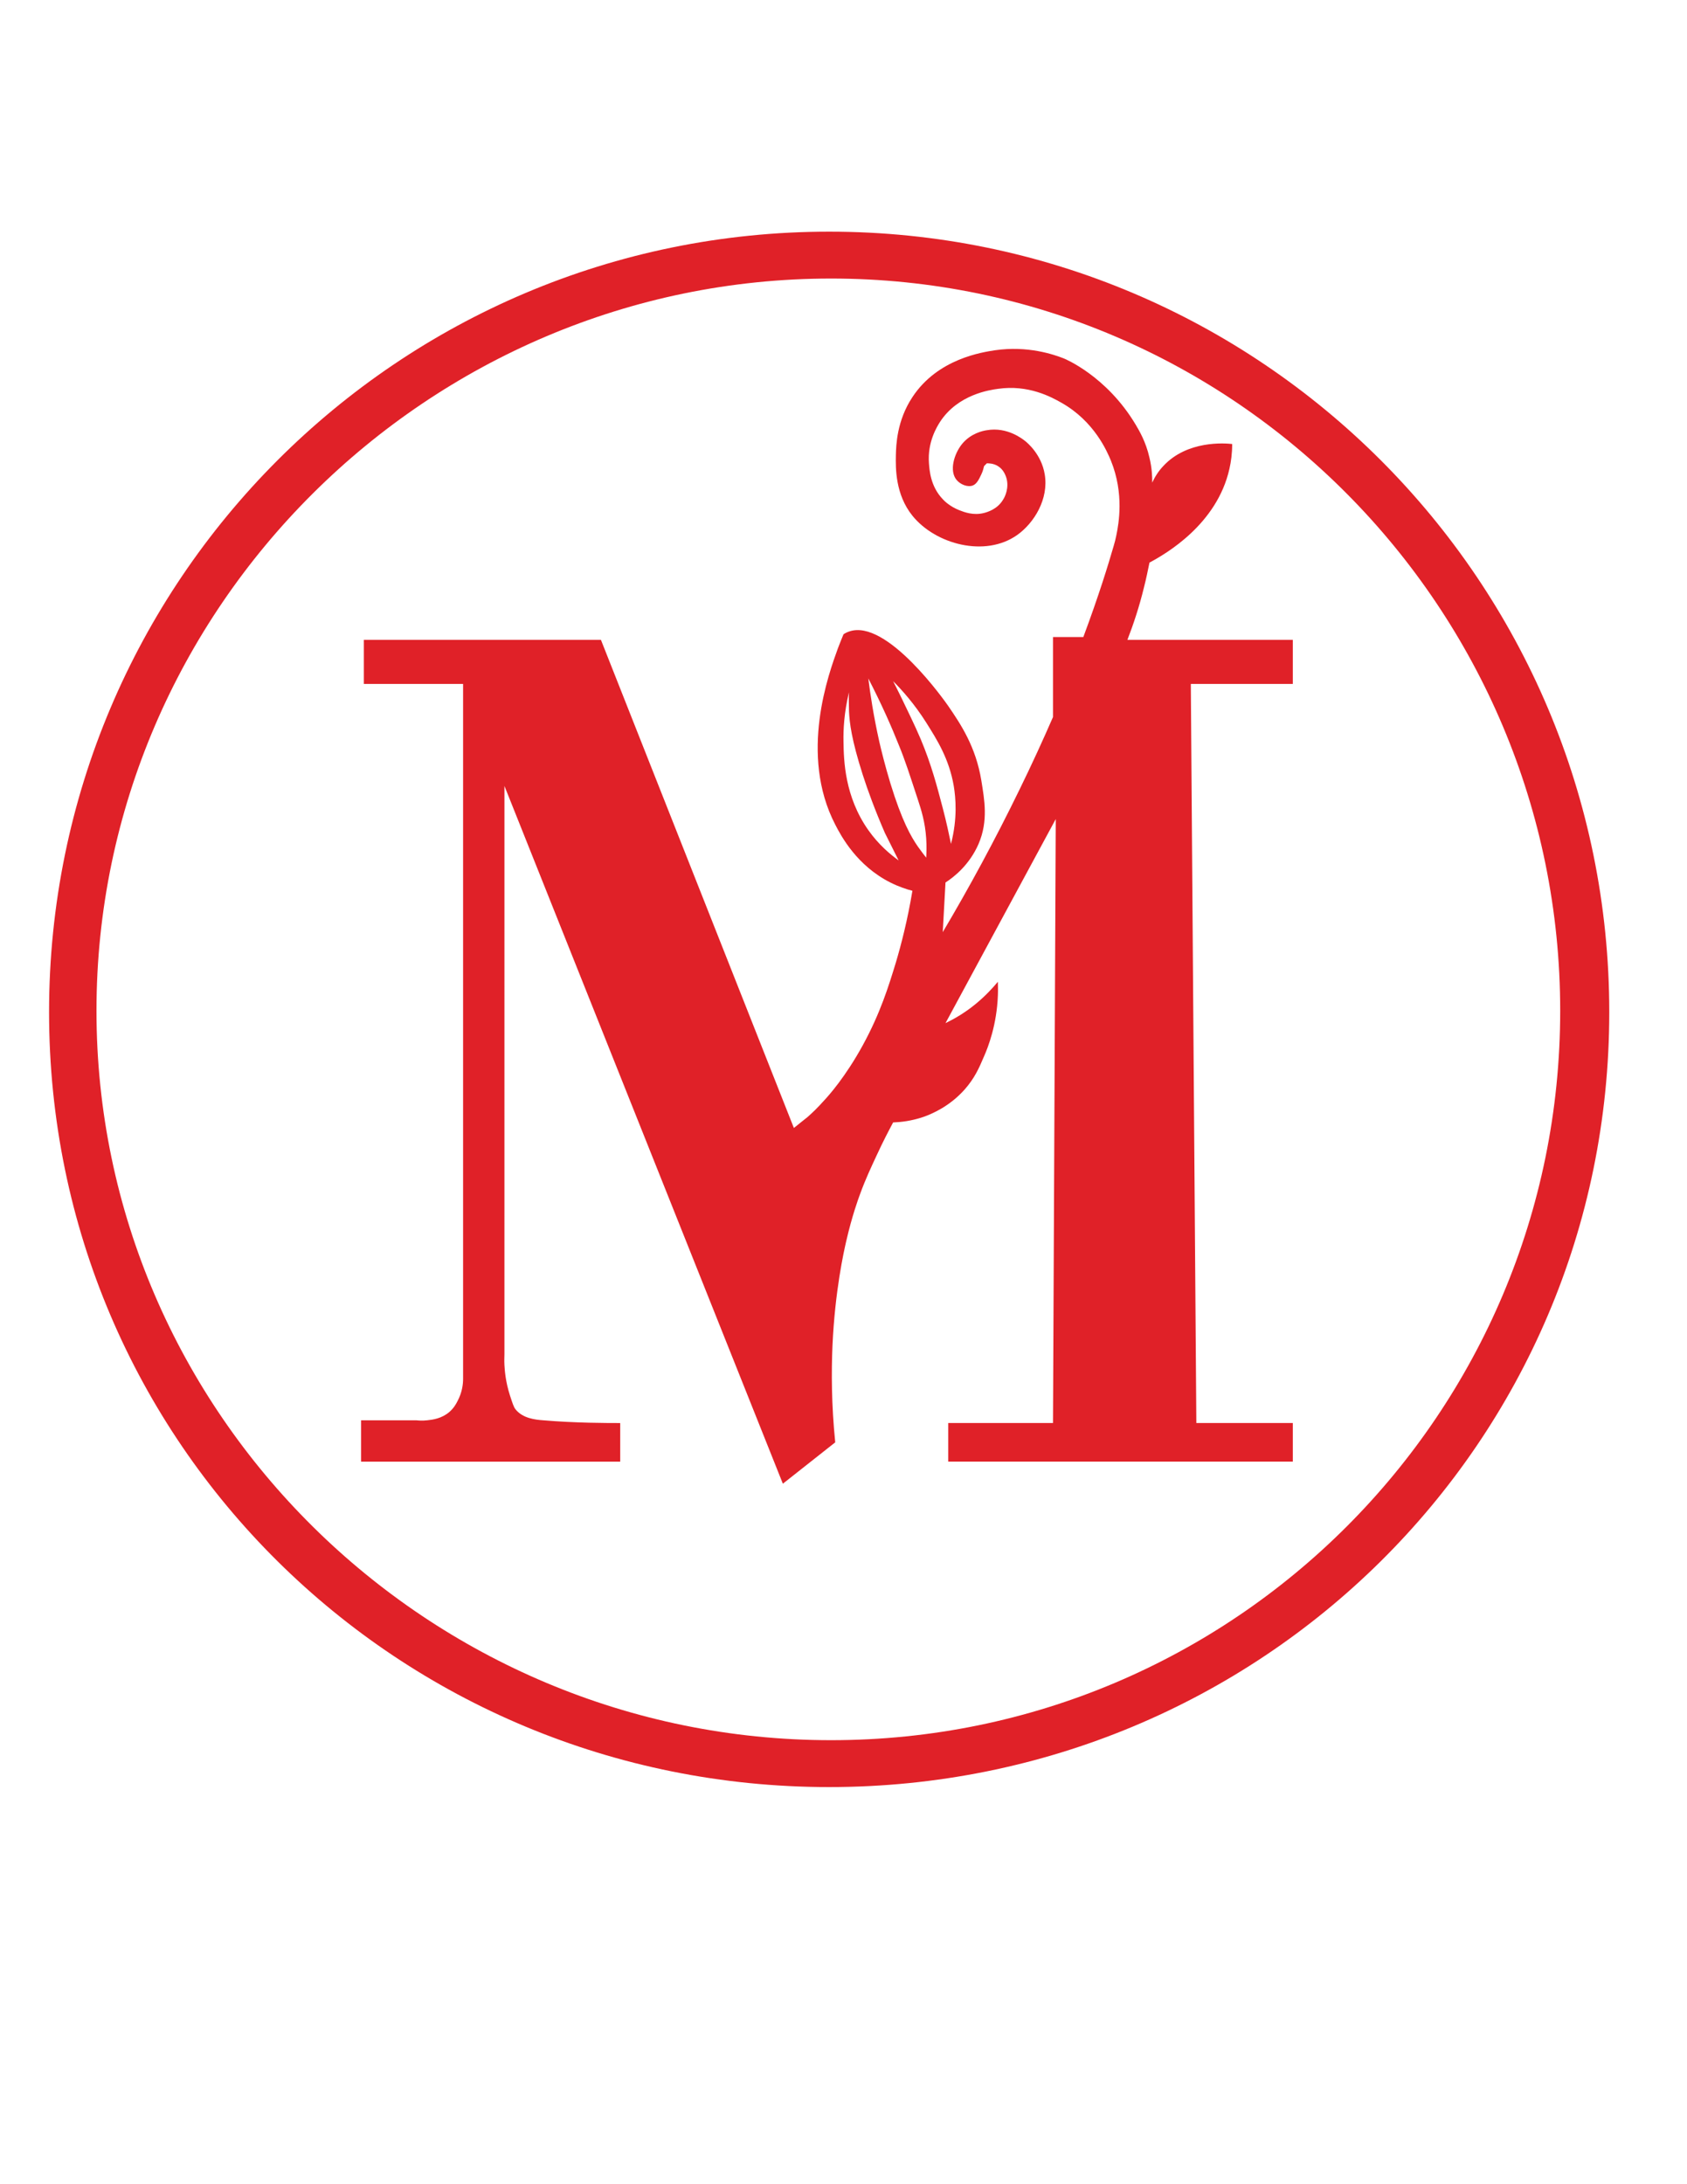
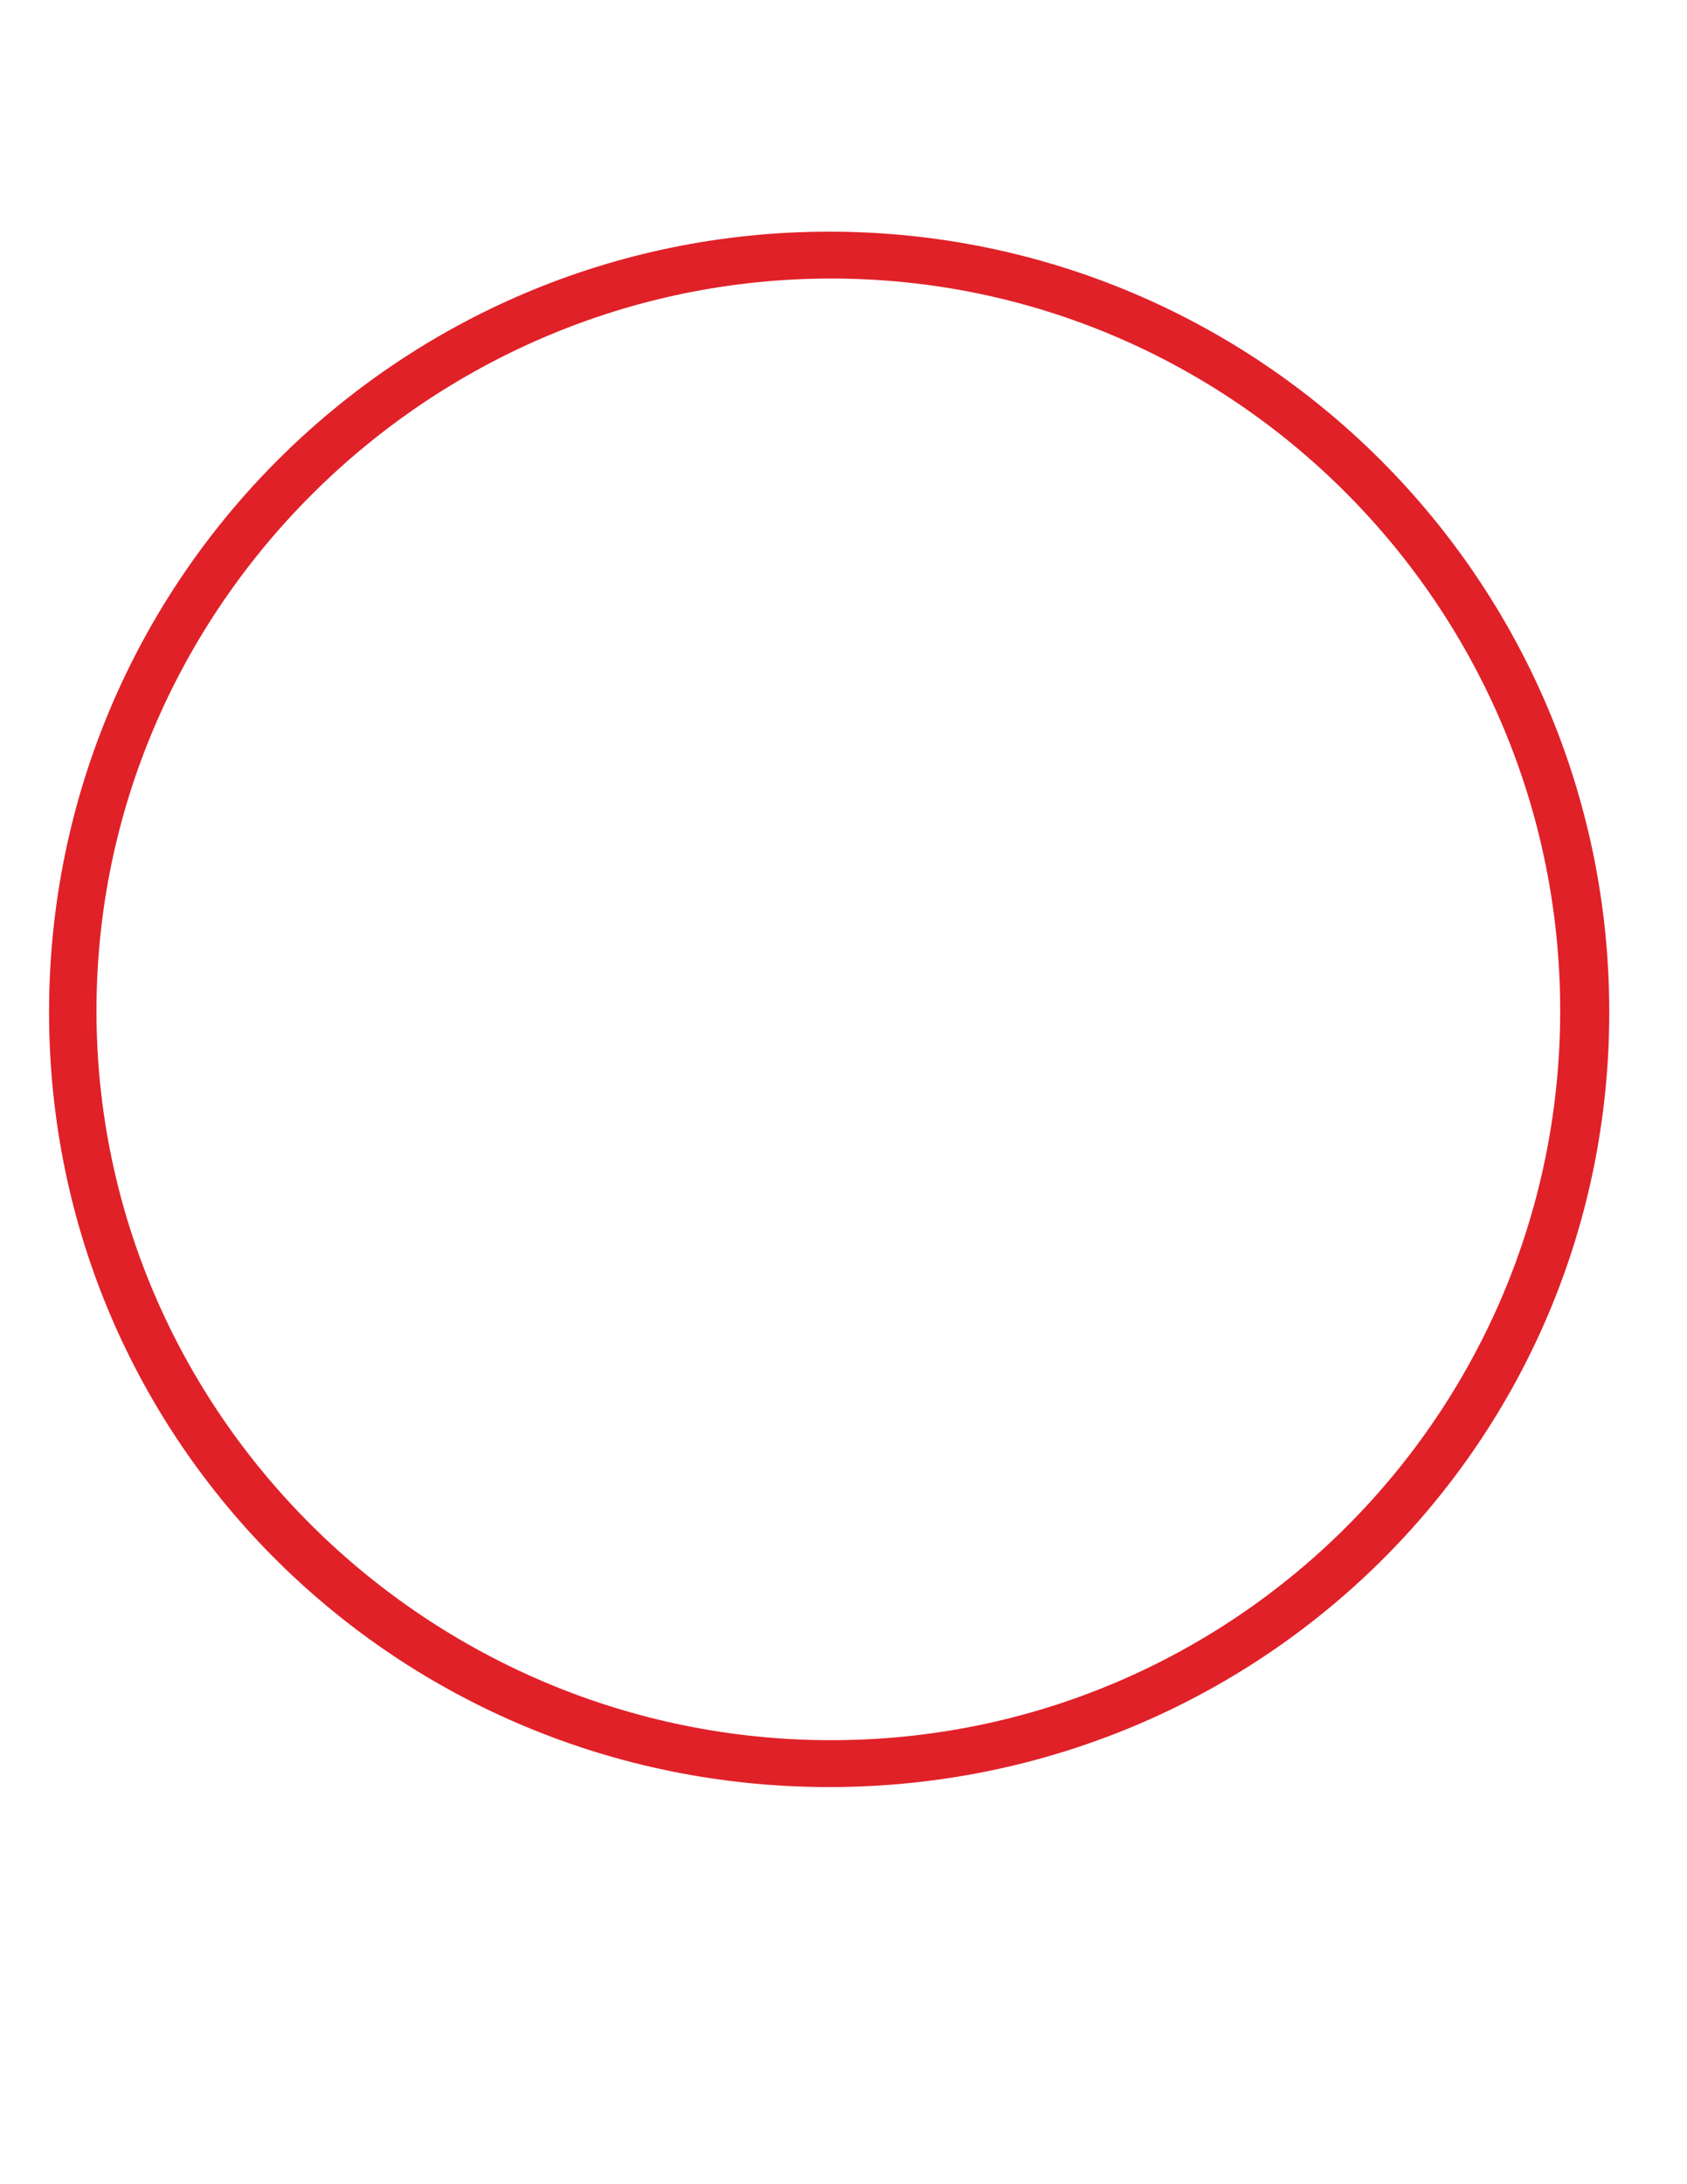
<svg xmlns="http://www.w3.org/2000/svg" data-bbox="17.8 84 566 564" viewBox="0 0 612 792" data-type="color">
  <g>
-     <path d="M300.8 84c-156.3 0-283 126.7-283 283s126.7 281 283 281 283-124.7 283-281-126.7-283-283-283zm.7 547C155.4 631 35 512.6 35 366.5S155.4 101 301.5 101 566 220.4 566 366.5 447.6 631 301.5 631z" fill="#e02128" data-color="1" />
-     <path d="M469 232h-60c2.2-5.7 4.3-12 6-19 .8-3.1 1.4-6.1 2-9 6-3.2 24.5-13.9 29-34 .6-2.6 1-5.6 1-9-2.6-.3-16.3-1.4-25 8-1.8 1.9-3.1 4-4 6 0-2.2-.1-5.3-1-9-1.3-5.8-3.7-9.8-5-12-10.6-17.8-26-24-26-24-3.8-1.5-13.2-4.7-25-3-4.5.7-20.8 3-30 17-5.7 8.6-5.9 17.5-6 21-.1 4.8-.2 14.3 6 22 8.4 10.4 26.4 15.2 38 7 6.2-4.4 11.5-13.1 10-22-1.2-7.3-6.4-11.5-7-12-1-.8-6.6-5.3-14-4-1.4.2-5.8 1.1-9 5-2.9 3.6-4.7 9.7-2 13 1.4 1.7 4.1 2.8 6 2 1.4-.6 2.2-2.3 3-4 .6-1.2.8-2.3 1-3l1-1c.7 0 2.4 0 4 1 2 1.2 2.7 3.2 3 4 1.3 3.9-.6 7.4-1 8-2.1 3.7-5.9 4.7-7 5-3.9 1-7.2-.3-9-1-3.3-1.3-5.4-3.3-6-4-4.5-4.7-4.8-10.6-5-13-.6-7.8 3-13.4 4-15 6.5-10 18.1-11.6 21-12 11-1.6 19.3 2.9 23 5 12.1 6.8 16.7 17.9 18 21 4.9 12.1 2.8 23 2 27-.3 1.5-.6 2.7-1 4-2 6.9-5.3 17.7-11 33h-11v29c-3.7 8.5-7.7 17.2-12 26-9.1 18.7-18.5 36-28 52 .3-6 .7-12 1-18 3.1-2 8.7-6.4 12-14 3.6-8.4 2.1-16.1 1-23-2-12.2-7.4-20.3-12-27-.9-1.3-22.3-31.9-36-27-.9.3-1.6.7-2 1-.5 1.2-1.2 2.9-2 5-3.3 9.1-14.2 38.5-1 64 2.2 4.3 7.9 14.9 20 21 3.2 1.6 6 2.5 8 3-1.8 10.8-4.1 19.6-6 26-2.6 8.5-5.6 18.3-12 30-6.3 11.5-12.4 18.3-14 20-2.3 2.6-4.4 4.6-6 6-1.7 1.3-3.3 2.7-5 4-23.3-59-46.7-118-70-177h-86v16h36v252c0 1.8-.3 4.8-2 8-.6 1.2-1.4 2.6-3 4-2.8 2.4-6.1 2.8-8 3-1.7.2-3.1.1-4 0h-20v15h94v-14c-4.7 0-16.3 0-28-1-2.8-.2-7.4-.7-10-4-.7-.9-1.1-2.3-2-5-1.6-5-1.9-9.1-2-11-.1-1.7 0-3.1 0-4V285c33.7 84.3 67.3 168.7 101 253 6.3-5 12.7-10 19-15-1.4-13.8-1.4-25.7-1-35 .9-19.9 4.1-34.1 5-38 2.1-9.1 4.3-15.1 5-17 2-5.5 4.1-9.9 6-14 2.3-5 4.4-9 6-12 2.7-.1 6.6-.5 11-2 3.1-1.1 9.5-3.8 15-10 3.5-4 5.1-7.5 7-12 1.5-3.4 4.6-11.4 5-22 .1-2.1 0-3.8 0-5-2 2.4-4.6 5.2-8 8-4 3.3-7.9 5.5-11 7 13.3-24.7 26.7-49.3 40-74-.3 73-.7 146-1 219h-38v14h125v-14h-35c-.7-89.3-1.3-178.7-2-268h37v-16zm-133 30c3.9 6.2 8.3 13.1 10 23 .7 4.3 1.4 11.7-1 21-.7-3.3-1.6-7.7-3-13-2.1-8-4.1-15.7-8-25-2.2-5.2-5.1-11-7-15-1.2-2.5-2.3-4.6-3-6 3.2 3.2 7.7 8.2 12 15zm-21 39c-8.6-12.2-8.9-25.3-9-32-.1-4.3.2-10.6 2-18-.1 1.6-.1 4.1 0 7 .2 4.1.9 10.2 5 23 1.8 5.6 4.4 12.7 8 21 1.7 3.3 3.3 6.7 5 10-2.9-2.1-7.2-5.6-11-11zm21 10c-.7-.9-1.8-2.3-3-4-2.5-3.6-5.8-9.3-10-23-2-6.6-3.3-12-4-15-2.1-9.4-3.3-17.3-4-23 4.9 9.5 8.5 17.7 11 24 2.4 5.8 3.9 10.6 7 20 1.2 3.7 2.6 8 3 14 .2 2.9.1 5.3 0 7z" fill="#e02128" data-color="1" />
+     <path d="M300.8 84c-156.3 0-283 126.7-283 283s126.7 281 283 281 283-124.7 283-281-126.7-283-283-283m.7 547C155.4 631 35 512.6 35 366.5S155.4 101 301.5 101 566 220.4 566 366.5 447.6 631 301.5 631z" fill="#e02128" data-color="1" />
  </g>
</svg>